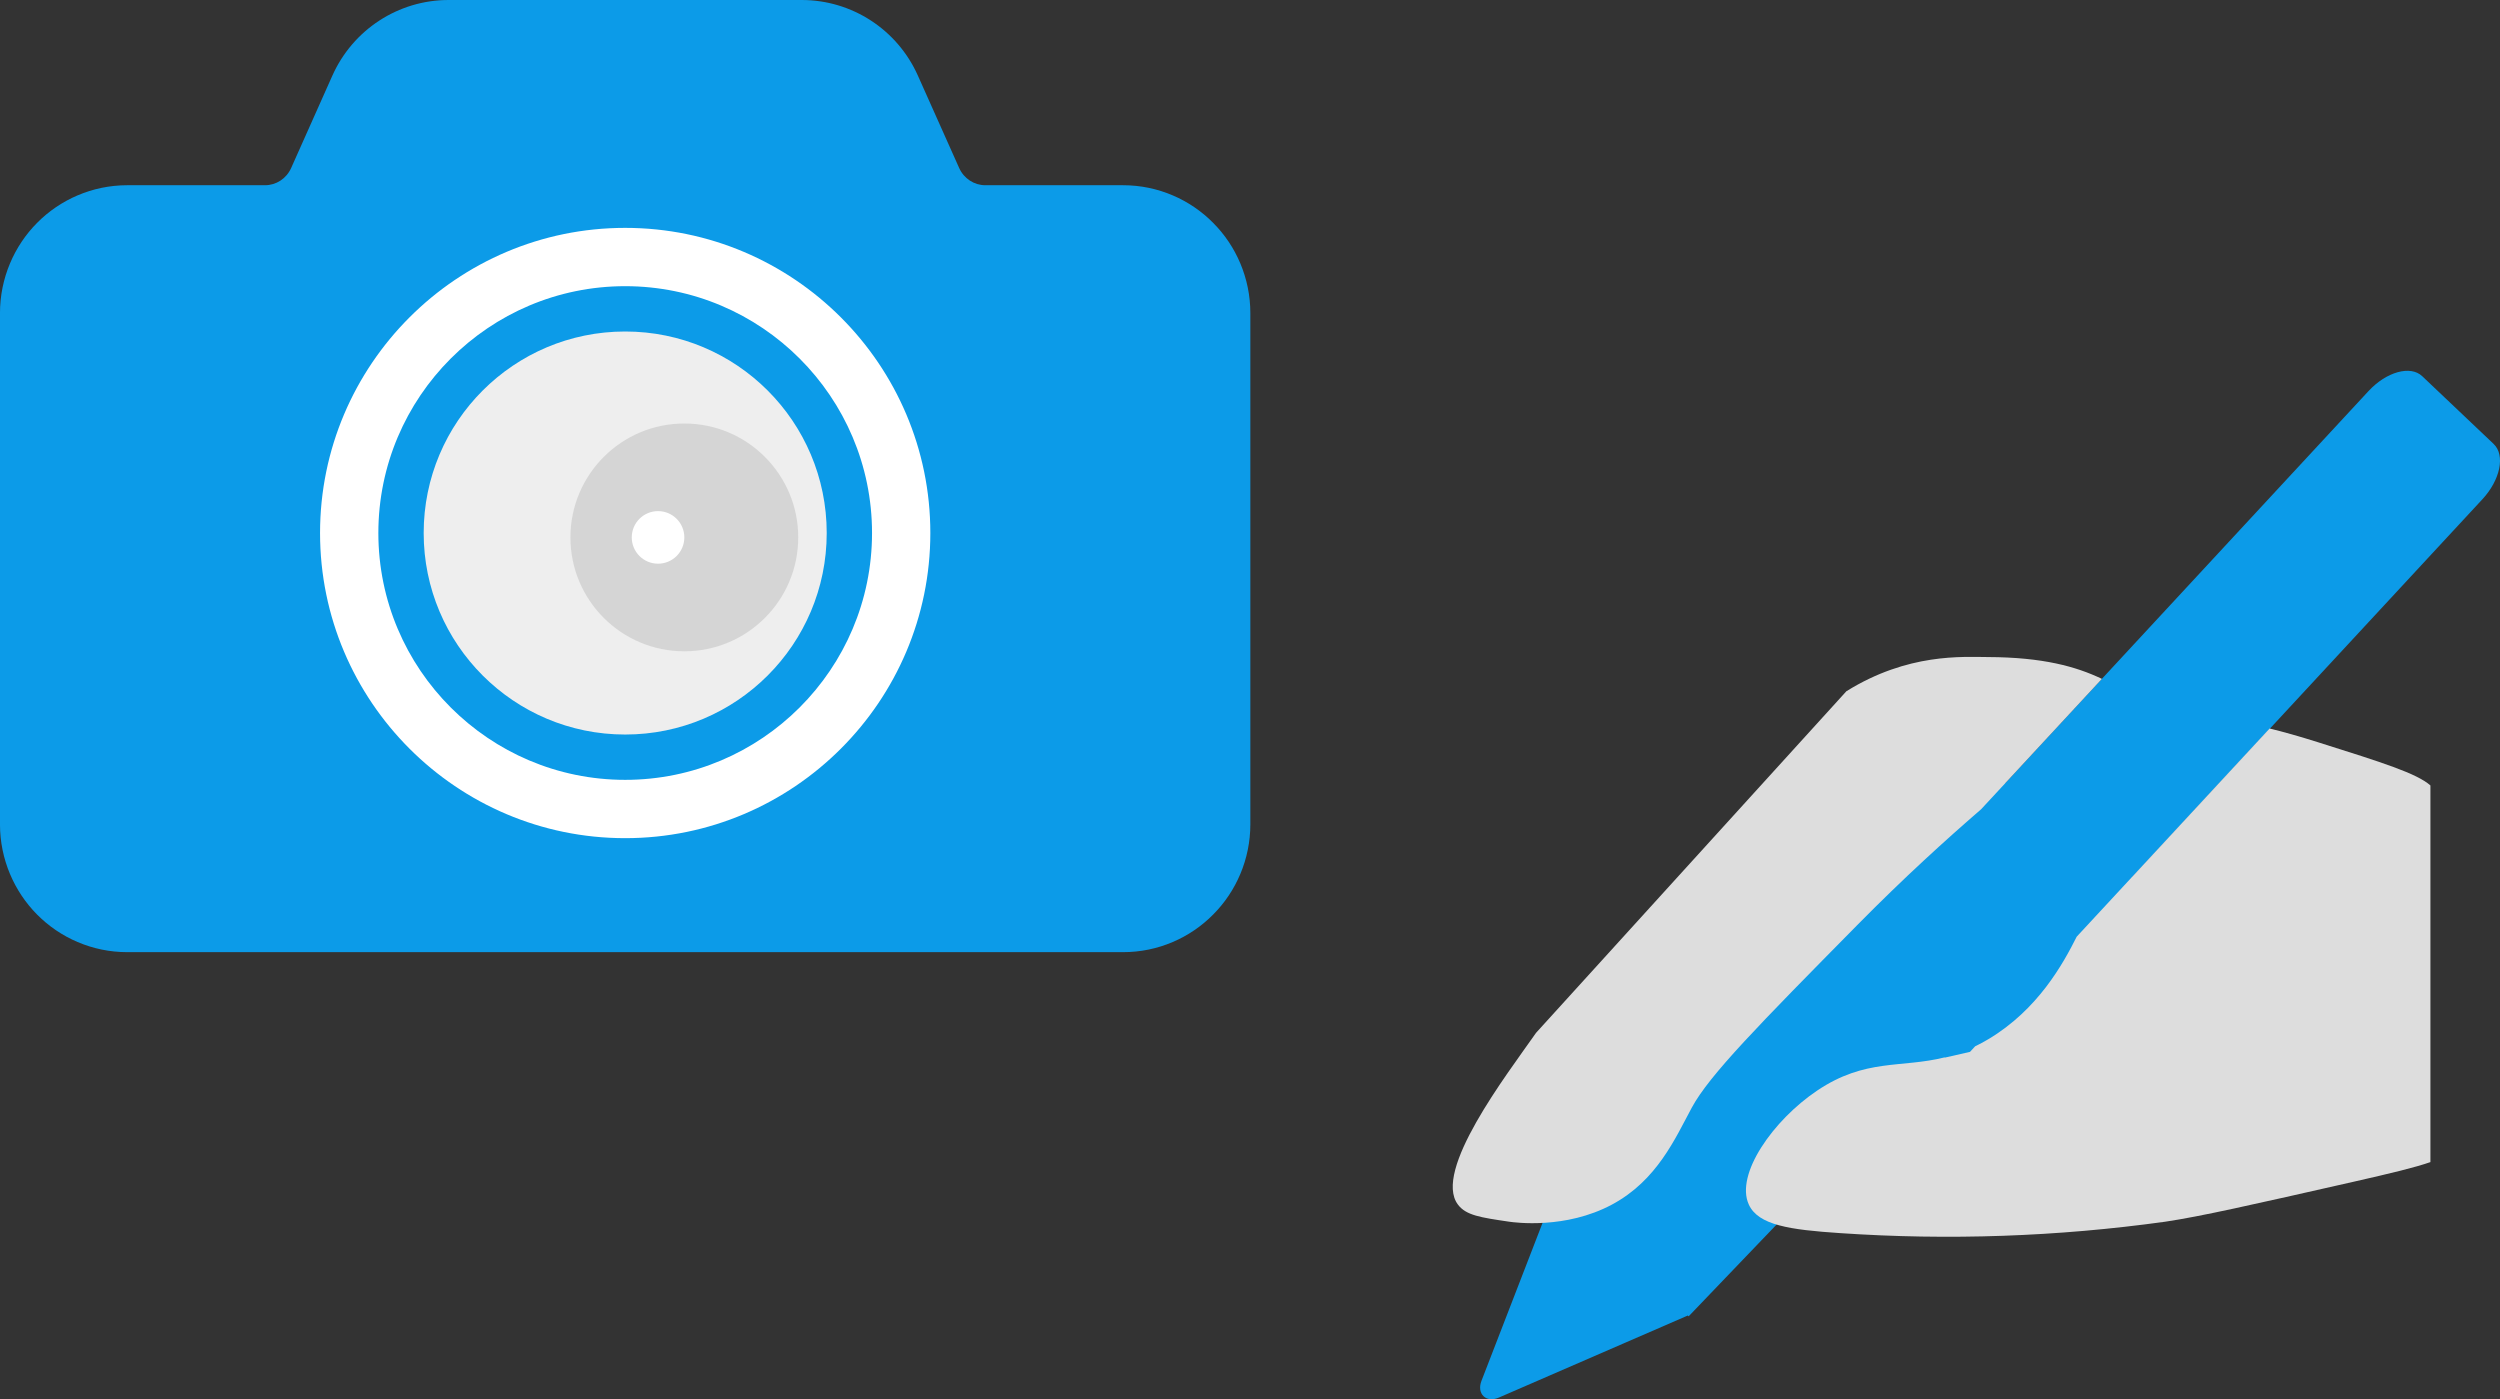
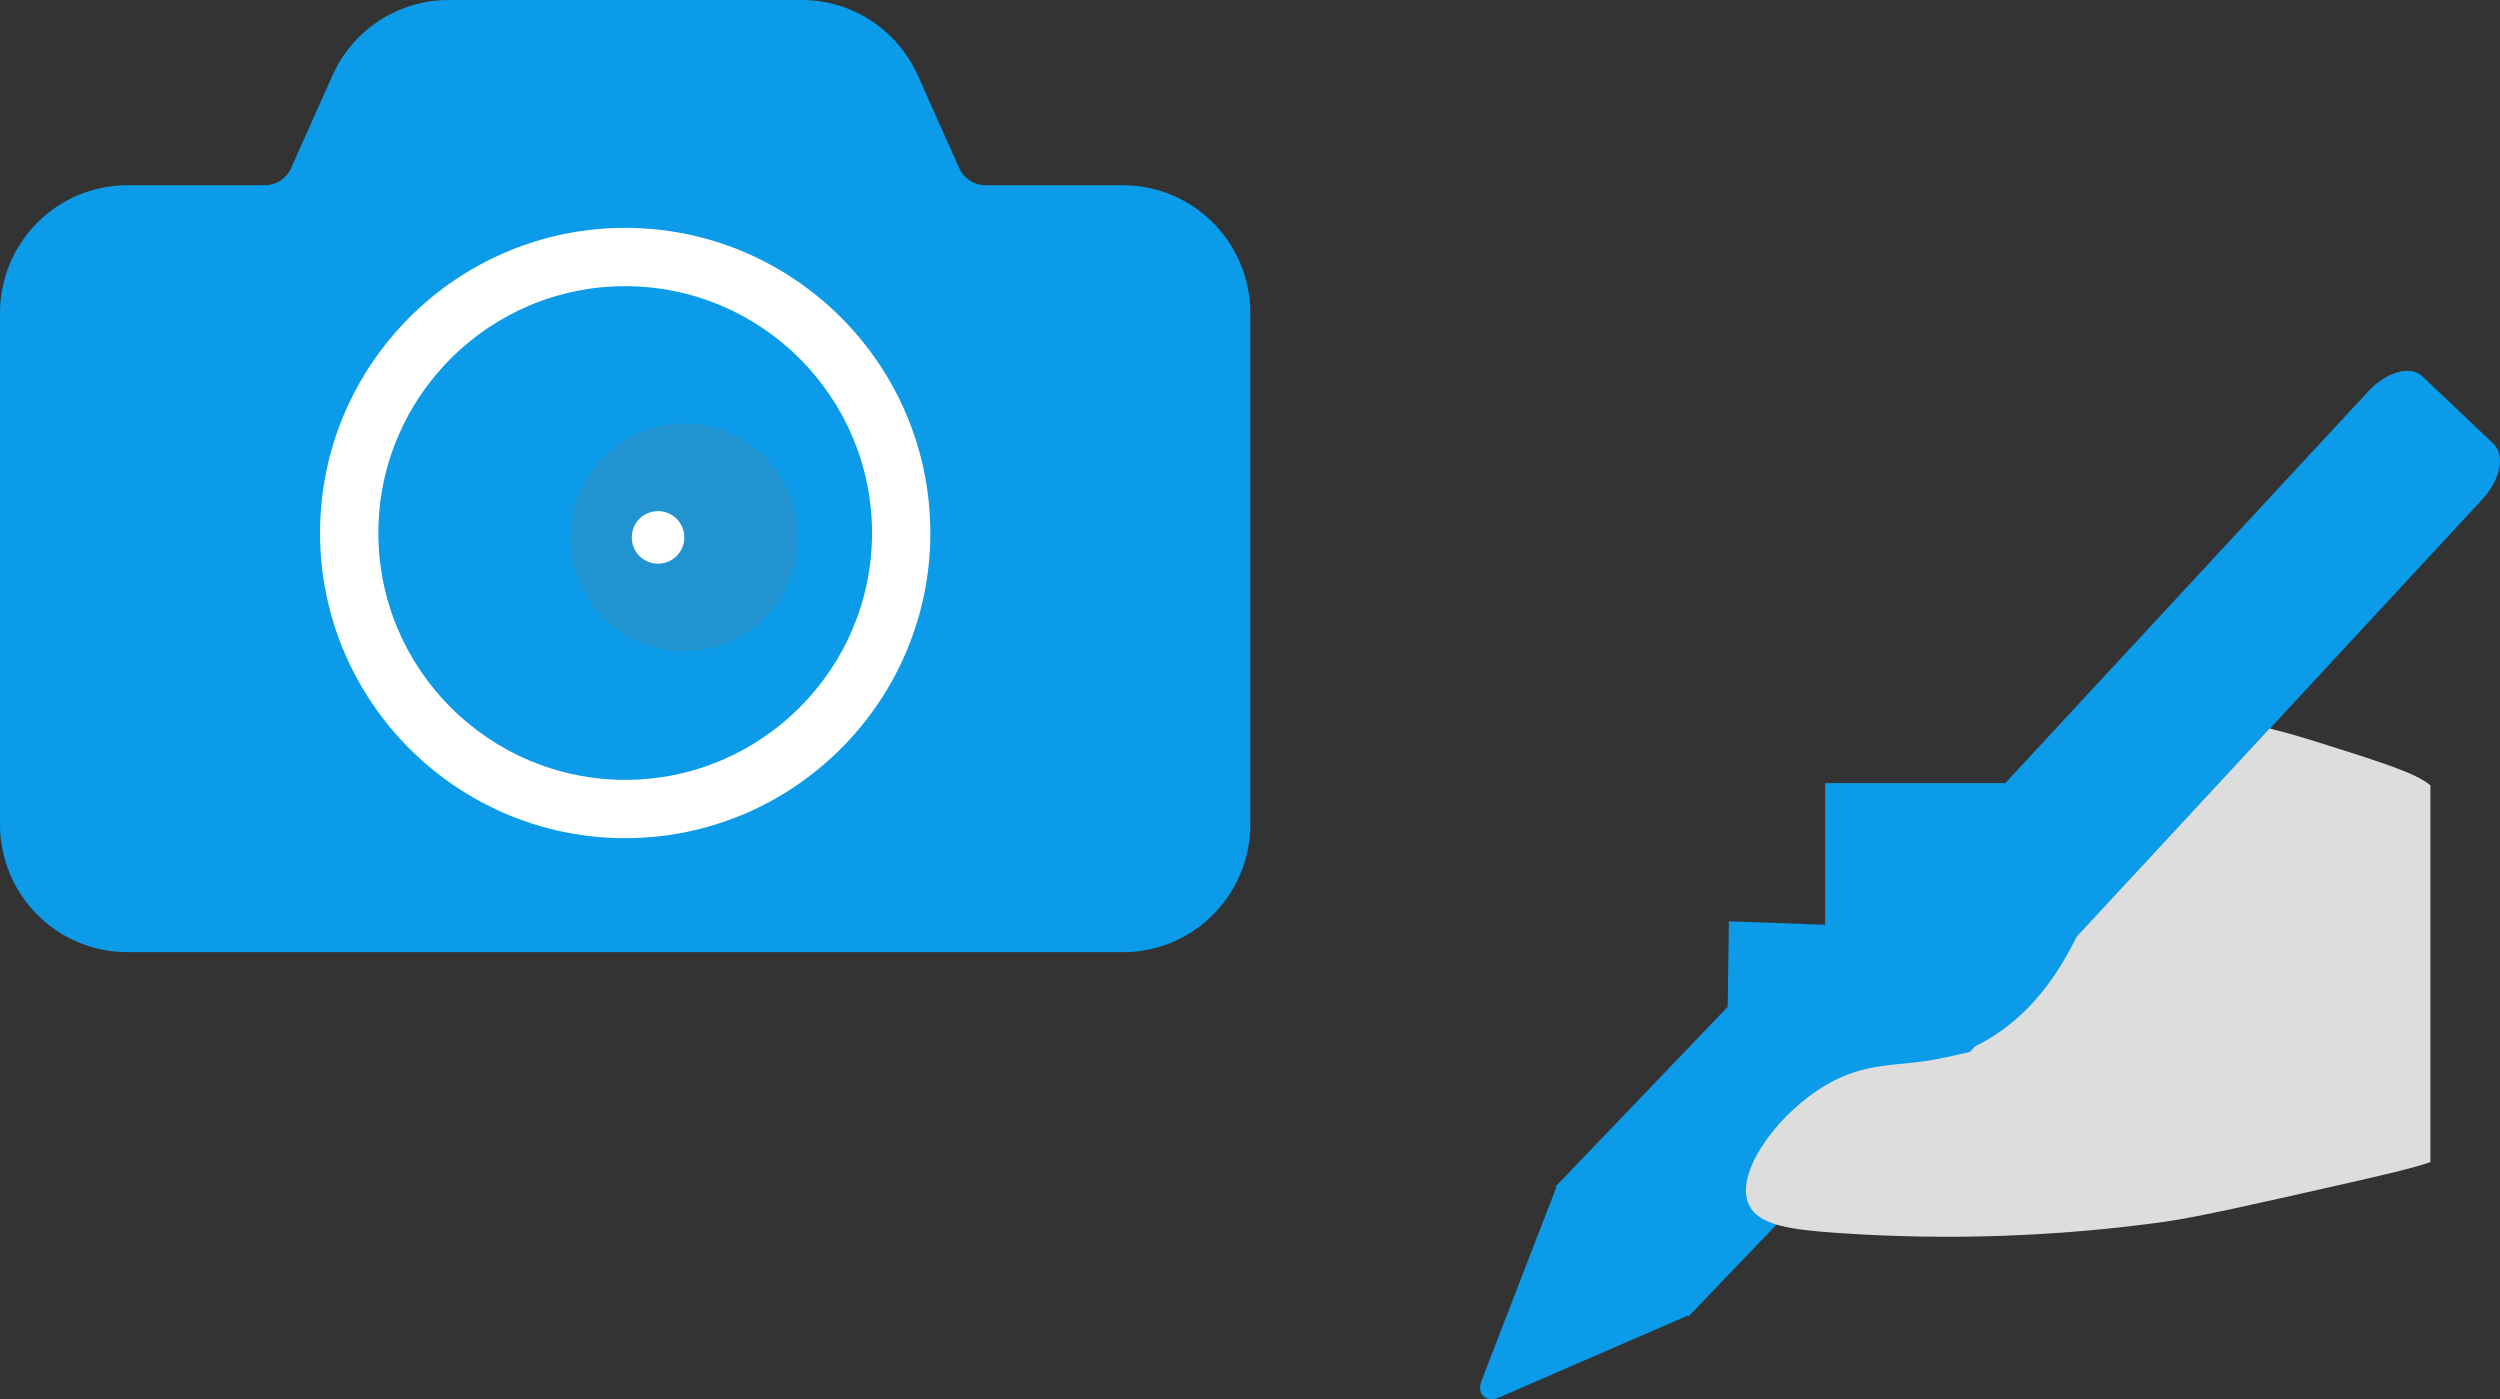
<svg xmlns="http://www.w3.org/2000/svg" id="_レイヤー_2" viewBox="0 0 115.076 64.407">
  <rect x="0" y="0" width="115.076" height="64.407" fill="#333333" stroke="none" />
  <defs>
    <style>.cls-1{fill:#fff;}.cls-2{fill:#0c9be8;}.cls-3{fill:#ddd;}.cls-4{fill:#747474;opacity:.2;}.cls-5{fill:#eee;}</style>
  </defs>
  <g id="_レイヤー_1-2">
    <path class="cls-2" d="M55.843,10.259c-1.05-1.064-2.53-1.733-4.146-1.733h-6.341c-.511.002-.987-.304-1.207-.797l-1.9-4.252c-.94-2.107-3.028-3.477-5.346-3.477h-16.254c-2.317,0-4.406,1.37-5.348,3.477l-1.897,4.252c-.219.494-.696.799-1.206.797h-6.341c-1.616,0-3.098.669-4.15,1.733-1.053,1.06-1.708,2.543-1.708,4.157v23.524c0,1.615.655,3.096,1.708,4.157,1.052,1.064,2.535,1.733,4.15,1.731h45.839c1.616.002,3.096-.667,4.146-1.731,1.057-1.06,1.712-2.541,1.712-4.157V14.416c0-1.614-.654-3.098-1.712-4.157Z" />
    <path class="cls-1" d="M28.778,38.581c-7.745,0-14.046-6.301-14.046-14.046s6.301-14.046,14.046-14.046,14.046,6.301,14.046,14.046-6.301,14.046-14.046,14.046ZM28.778,13.173c-6.265,0-11.362,5.097-11.362,11.362s5.097,11.362,11.362,11.362,11.362-5.097,11.362-11.362-5.097-11.362-11.362-11.362Z" />
-     <circle class="cls-5" cx="28.778" cy="24.535" r="9.276" />
    <circle class="cls-4" cx="31.5" cy="24.737" r="5.243" />
    <circle class="cls-1" cx="30.29" cy="24.737" r="1.21" />
    <path class="cls-2" d="M114.785,20.437l-3.29-3.121c-.54-.512-1.648-.204-2.474.688l-16.717,18.043h-8.293v6.52l-4.431-.158-.054,3.938-7.842,8.186-.088.092.038.037-3.441,8.897c-.231.598.211,1.027.795.774l8.703-3.779.038.037.088-.092 0-0,9.024-9.419-1.301-1.225,5.339.191c.362.013.67-.488.728-1.149h6.554v-8.533l16.105-17.383c.827-.892,1.059-2.031.519-2.543Z" />
-     <path class="cls-3" d="M70.706,47.541c-1.377,1.967-4.76,6.358-3.597,7.907.372.495,1.036.593,2.363.788.264.039,2.598.352,4.726-.788,2.079-1.113,2.915-3.053,3.676-4.463.807-1.497,3.076-3.799,7.614-8.401,2.162-2.193,4.082-3.93,5.704-5.334l5.56-6.001c-1.191-.569-2.719-.993-5.225-1.004-1.186-.005-3.695-.194-6.538,1.574" />
    <path class="cls-3" d="M106.752,34.182c-.901-.284-1.641-.494-2.282-.649l-8.879,9.583c-.623,1.243-1.784,3.358-4.066,4.718-.208.124-.411.232-.609.328l-.237.256-1.156.264-.011-.01c-2.008.501-3.648.038-5.863,1.525-2.033,1.365-3.787,3.863-3.15,5.251.435.949,1.889,1.159,4.201,1.313,4.993.34,10.008.164,14.965-.525,1.629-.242,3.974-.774,8.664-1.838,1.748-.397,2.828-.657,3.544-.906v-17.338c-.636-.557-2.199-1.05-5.12-1.971Z" />
  </g>
</svg>